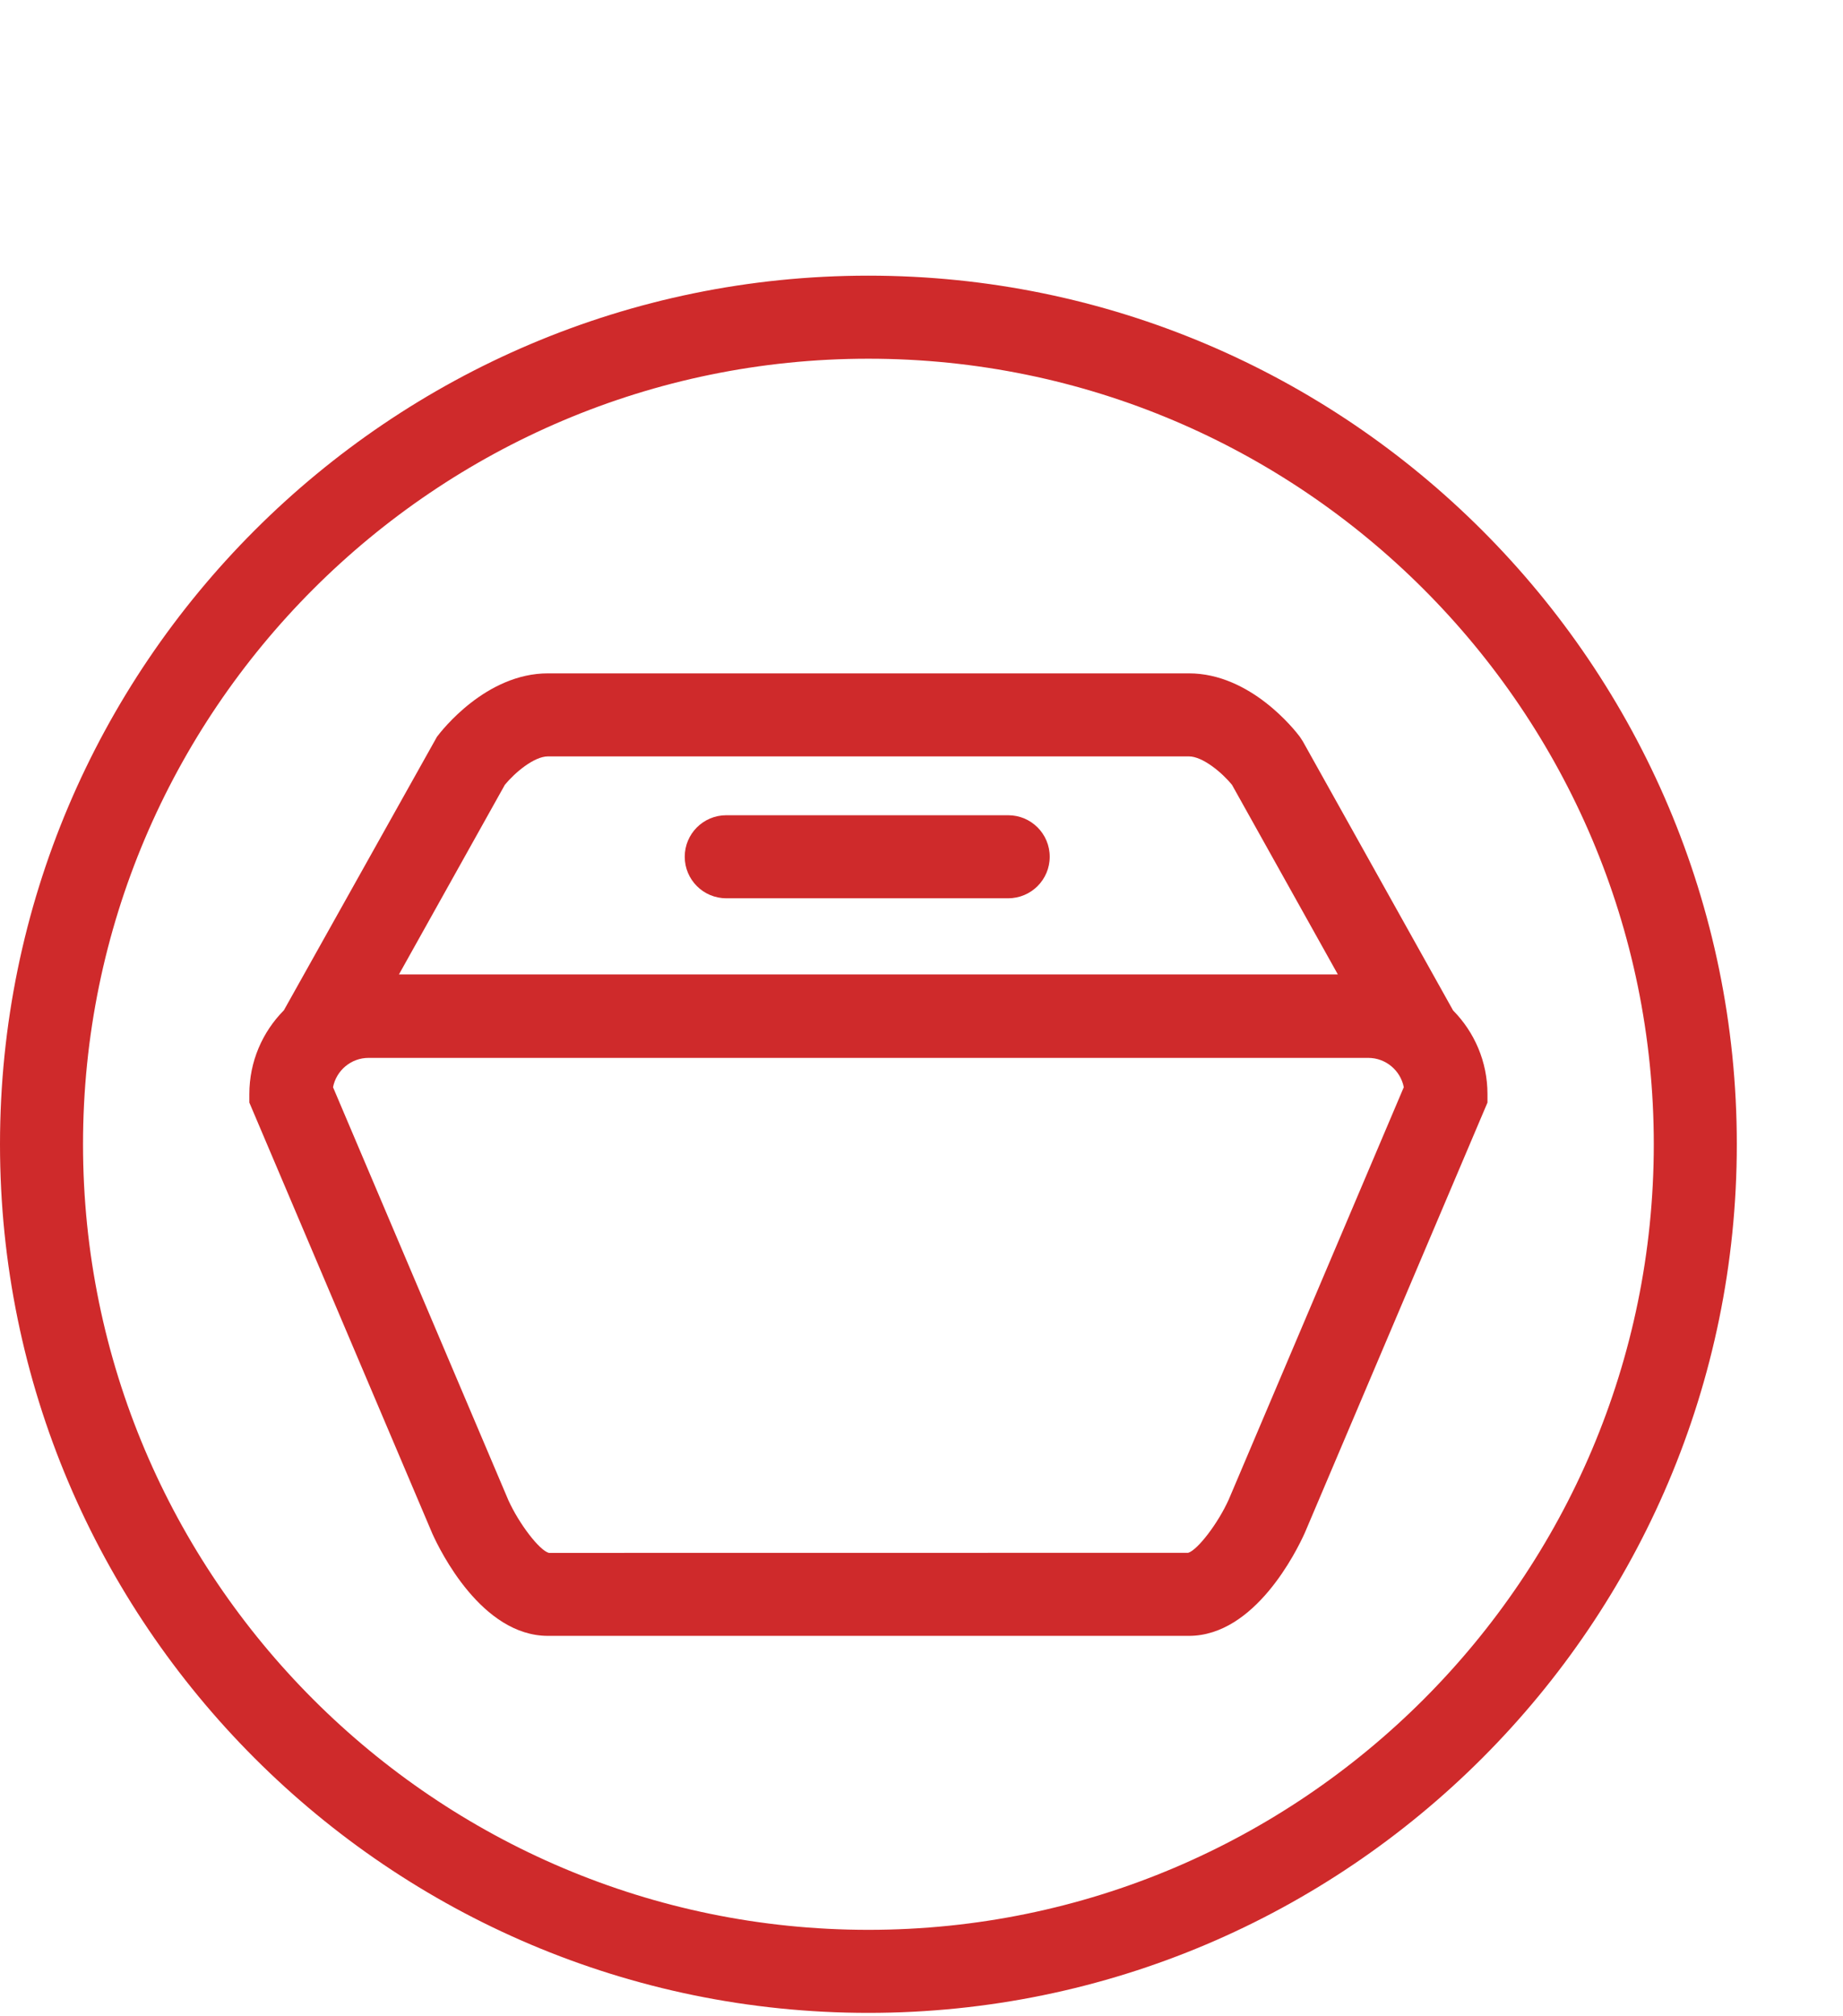
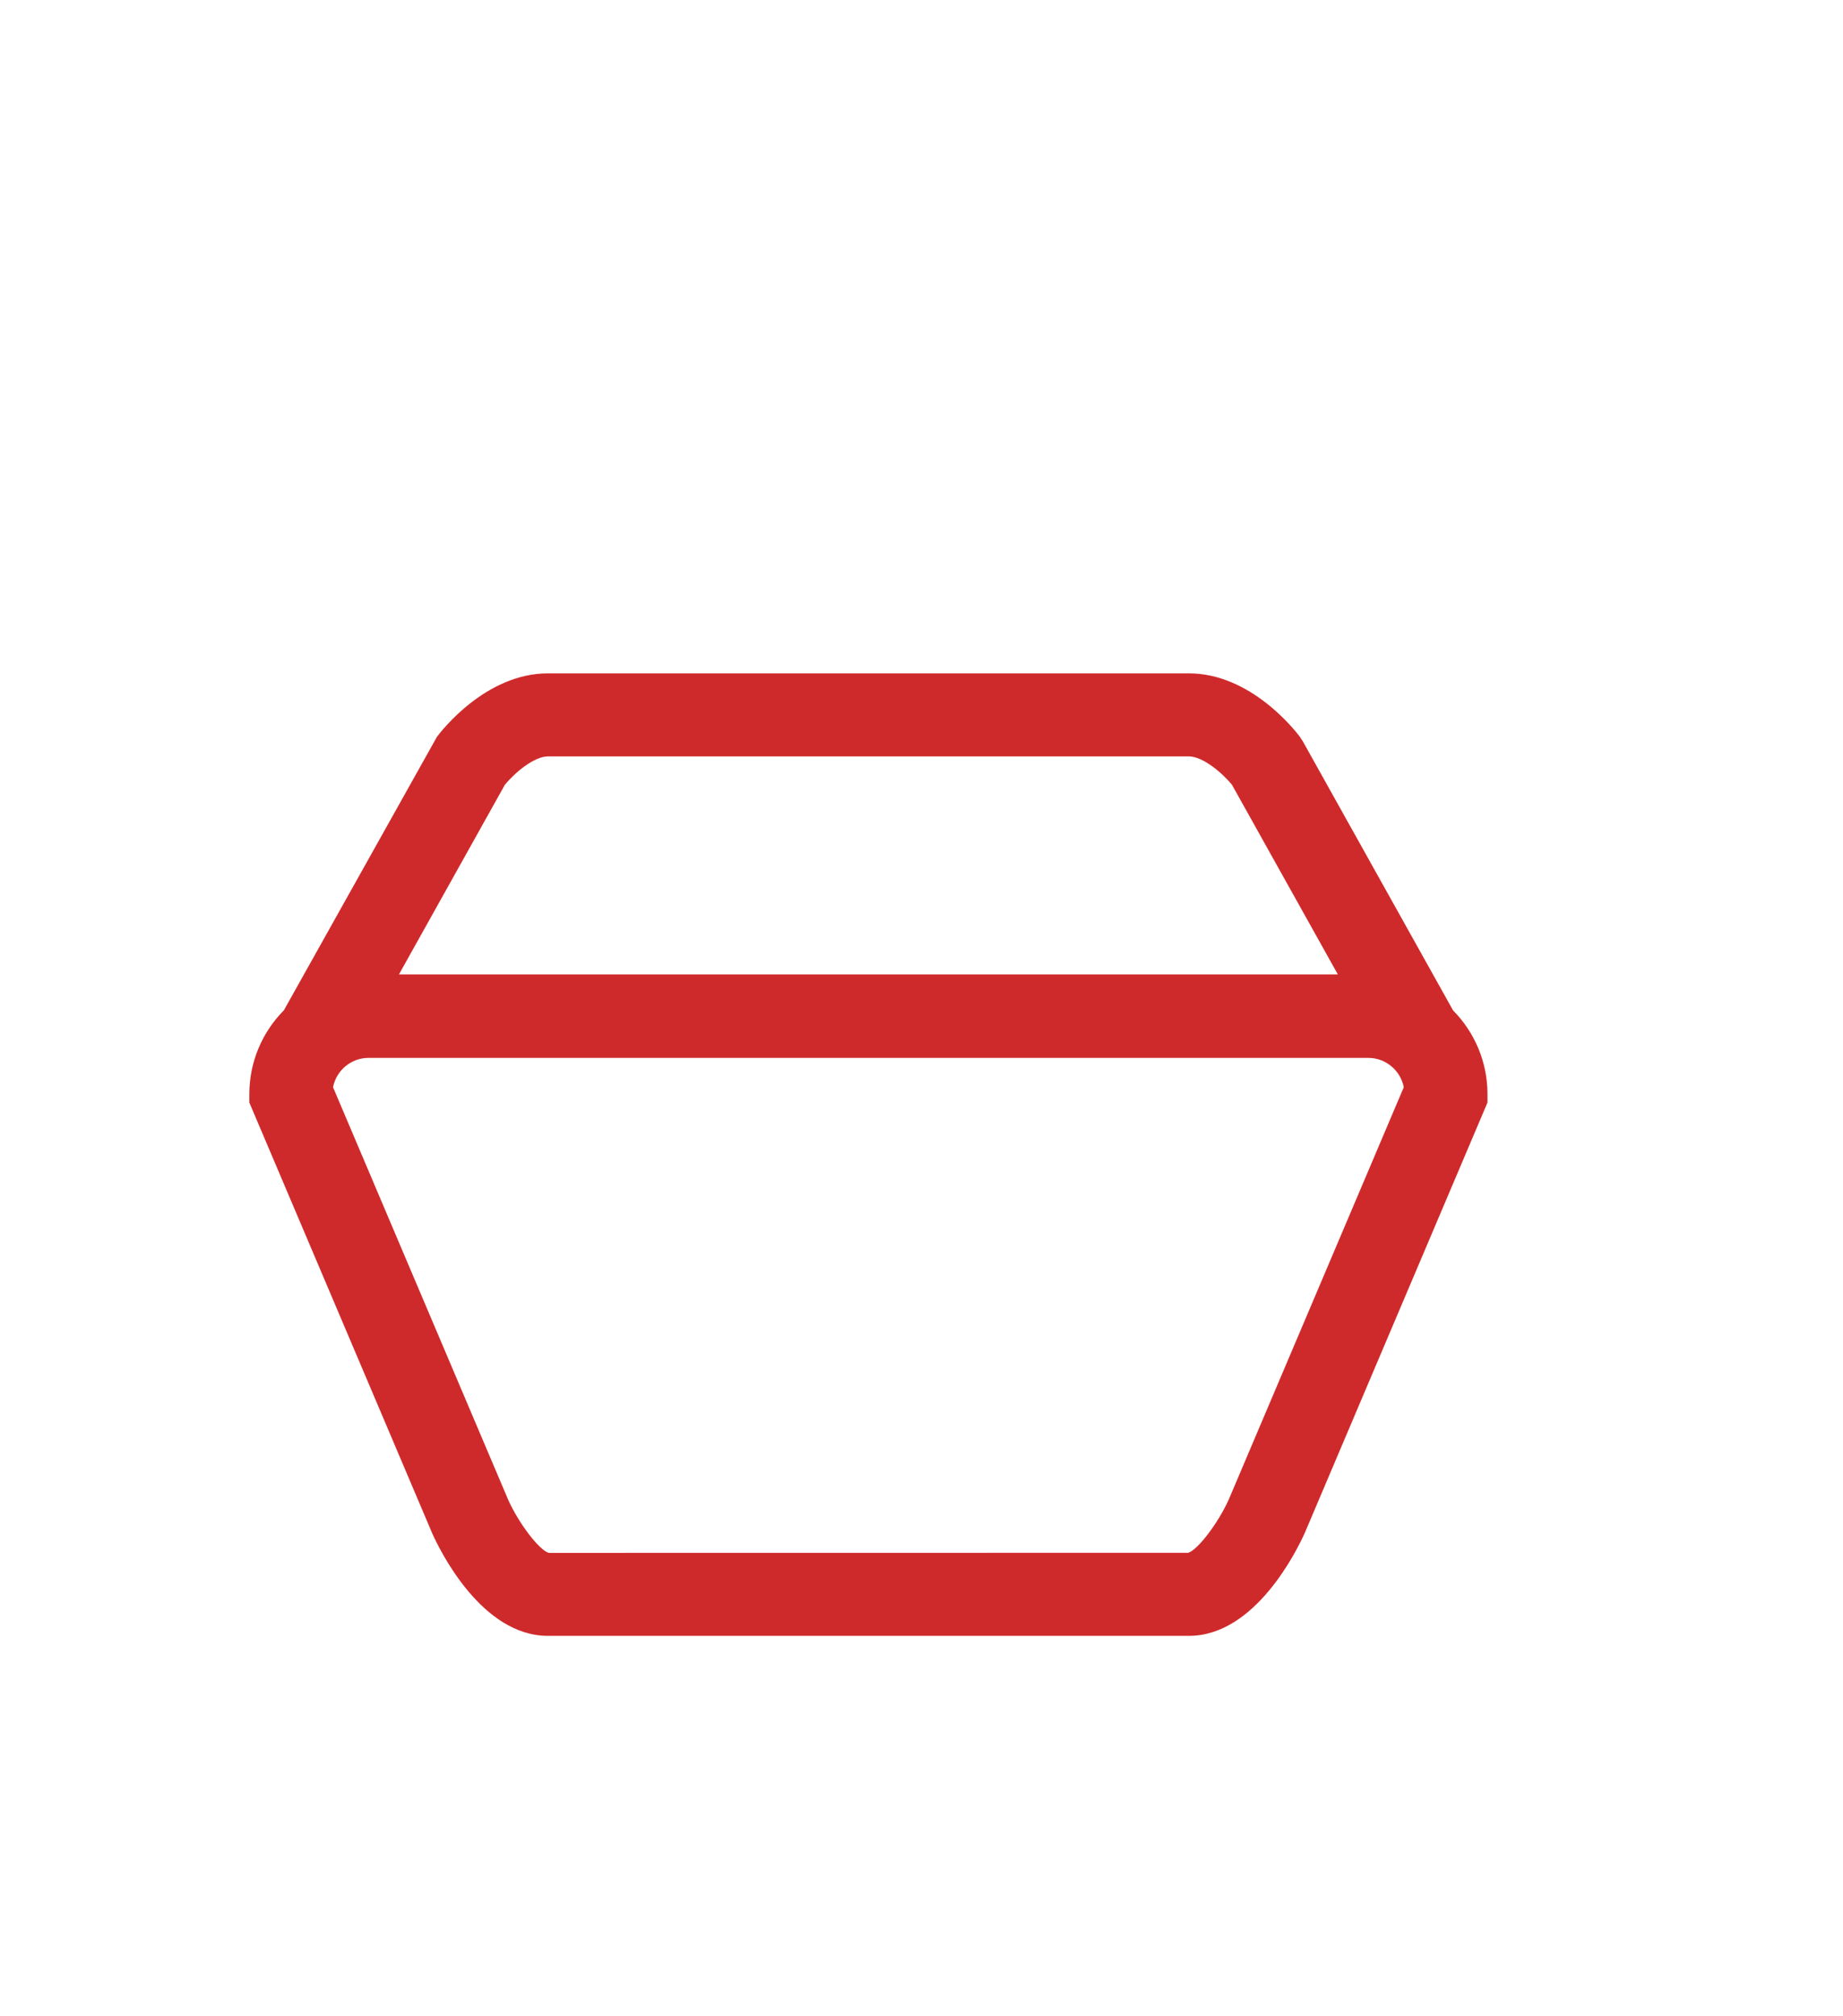
<svg xmlns="http://www.w3.org/2000/svg" width="107px" height="117px" viewBox="0 0 107 117" version="1.1">
  <title>menu/icons-v4/menu-category-icon-catering</title>
  <desc>Created with Sketch.</desc>
  <defs />
  <g id="Symbols" stroke="none" stroke-width="1" fill="none" fill-rule="evenodd">
    <g id="menu/icons-v4/menu-category-icon-catering" fill="#CF2A2B">
-       <path d="M50.417,112.014 C25.275,112.014 4.82,91.559 4.82,66.417 C4.82,41.276 25.275,20.821 50.417,20.821 C75.56,20.821 96.015,41.276 96.015,66.417 C96.015,91.559 75.56,112.014 50.417,112.014 M50.417,16 C22.617,16 0,38.618 0,66.417 C0,94.217 22.617,116.834 50.417,116.834 C78.218,116.834 100.835,94.217 100.835,66.417 C100.835,38.618 78.218,16 50.417,16" id="Fill-1" />
      <path d="M71.338,87.038 C70.72,88.412 69.542,89.956 68.984,90.131 L31.868,90.136 C31.317,89.991 30.142,88.454 29.518,87.085 L19.335,63.106 C19.523,62.138 20.376,61.403 21.399,61.403 L79.436,61.403 C80.458,61.403 81.313,62.138 81.5,63.106 L71.338,87.038 Z M29.311,45.552 C29.887,44.85 31.007,43.904 31.812,43.904 L69.023,43.904 C69.83,43.904 70.955,44.855 71.524,45.55 L77.672,56.559 L23.162,56.559 L29.311,45.552 Z M84.362,58.648 L75.641,43.034 L75.467,42.767 C75.185,42.39 72.609,39.084 69.023,39.084 L31.812,39.084 C28.225,39.084 25.65,42.39 25.368,42.767 L16.481,58.641 C15.242,59.892 14.476,61.611 14.476,63.507 L14.476,63.997 L25.101,89.017 C25.546,90.007 27.965,94.951 31.812,94.951 L69.023,94.951 C72.868,94.951 75.288,90.008 75.755,88.97 L86.359,63.997 L86.359,63.507 C86.359,61.615 85.596,59.899 84.362,58.648 Z" id="Fill-4" />
-       <path d="M58.534,47.319 L42.164,47.319 C40.833,47.319 39.754,48.398 39.754,49.729 C39.754,51.06 40.833,52.139 42.164,52.139 L58.534,52.139 C59.865,52.139 60.944,51.06 60.944,49.729 C60.944,48.398 59.865,47.319 58.534,47.319" id="Fill-6" />
    </g>
  </g>
</svg>